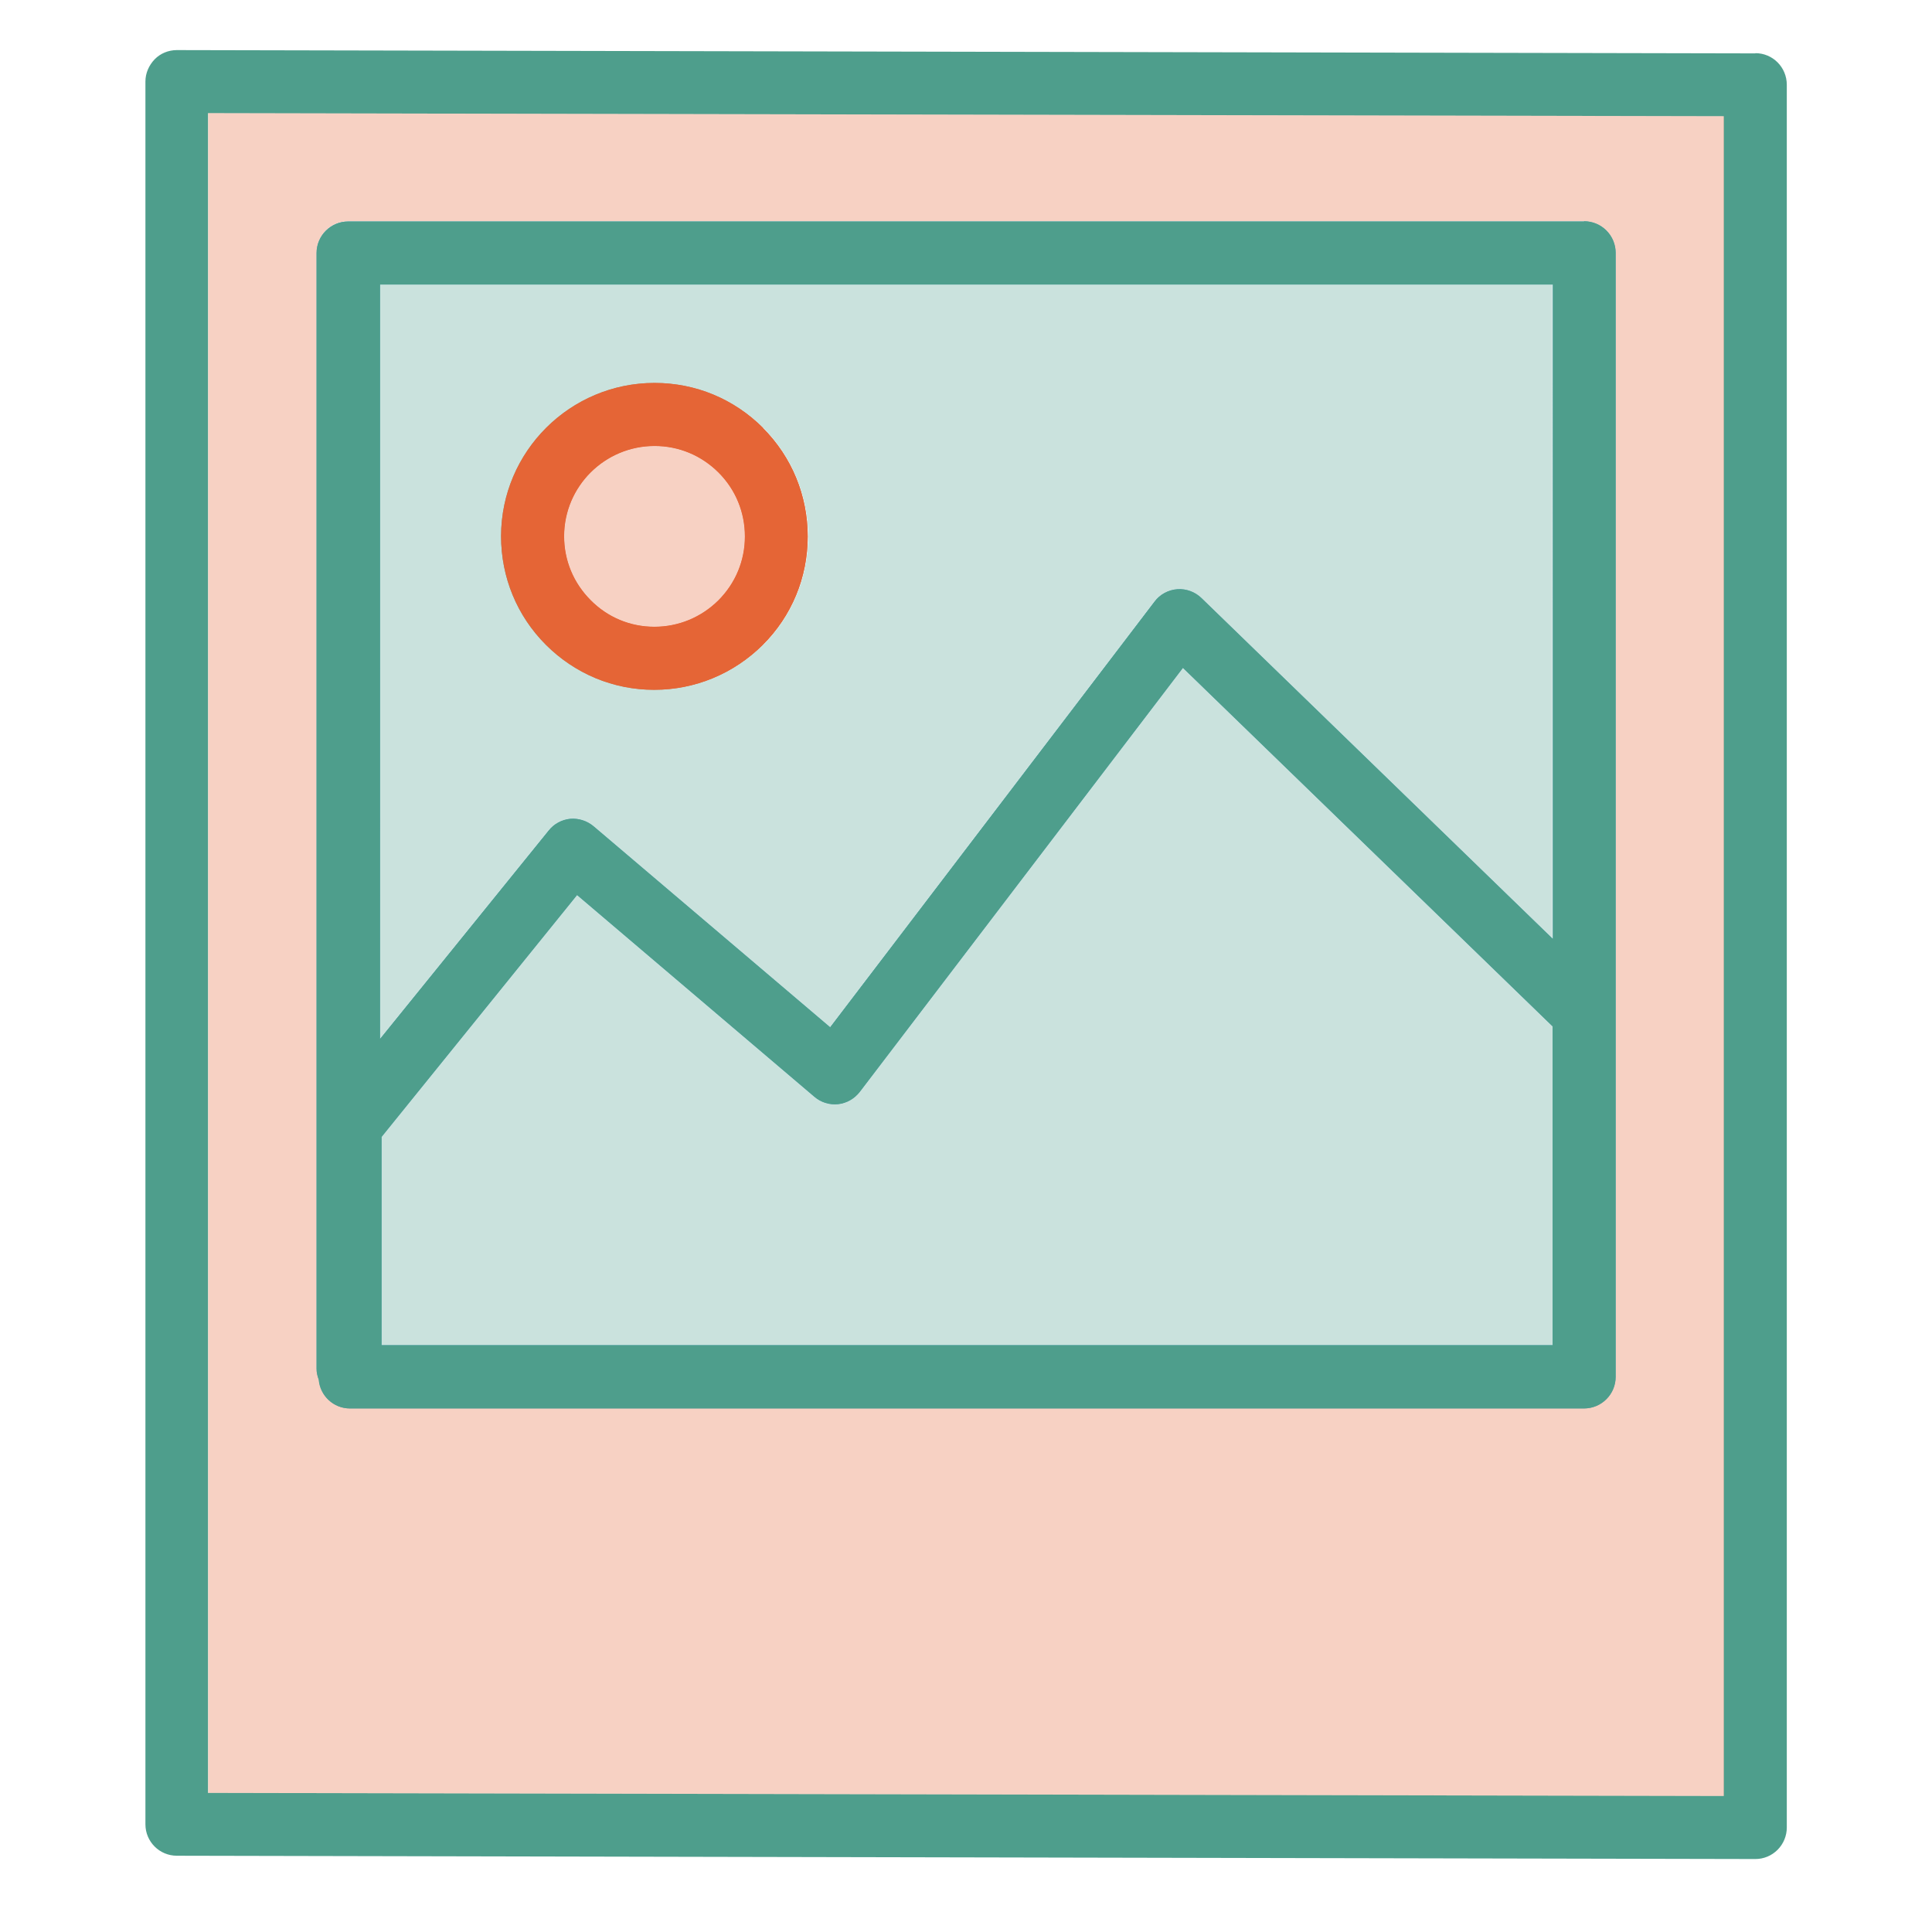
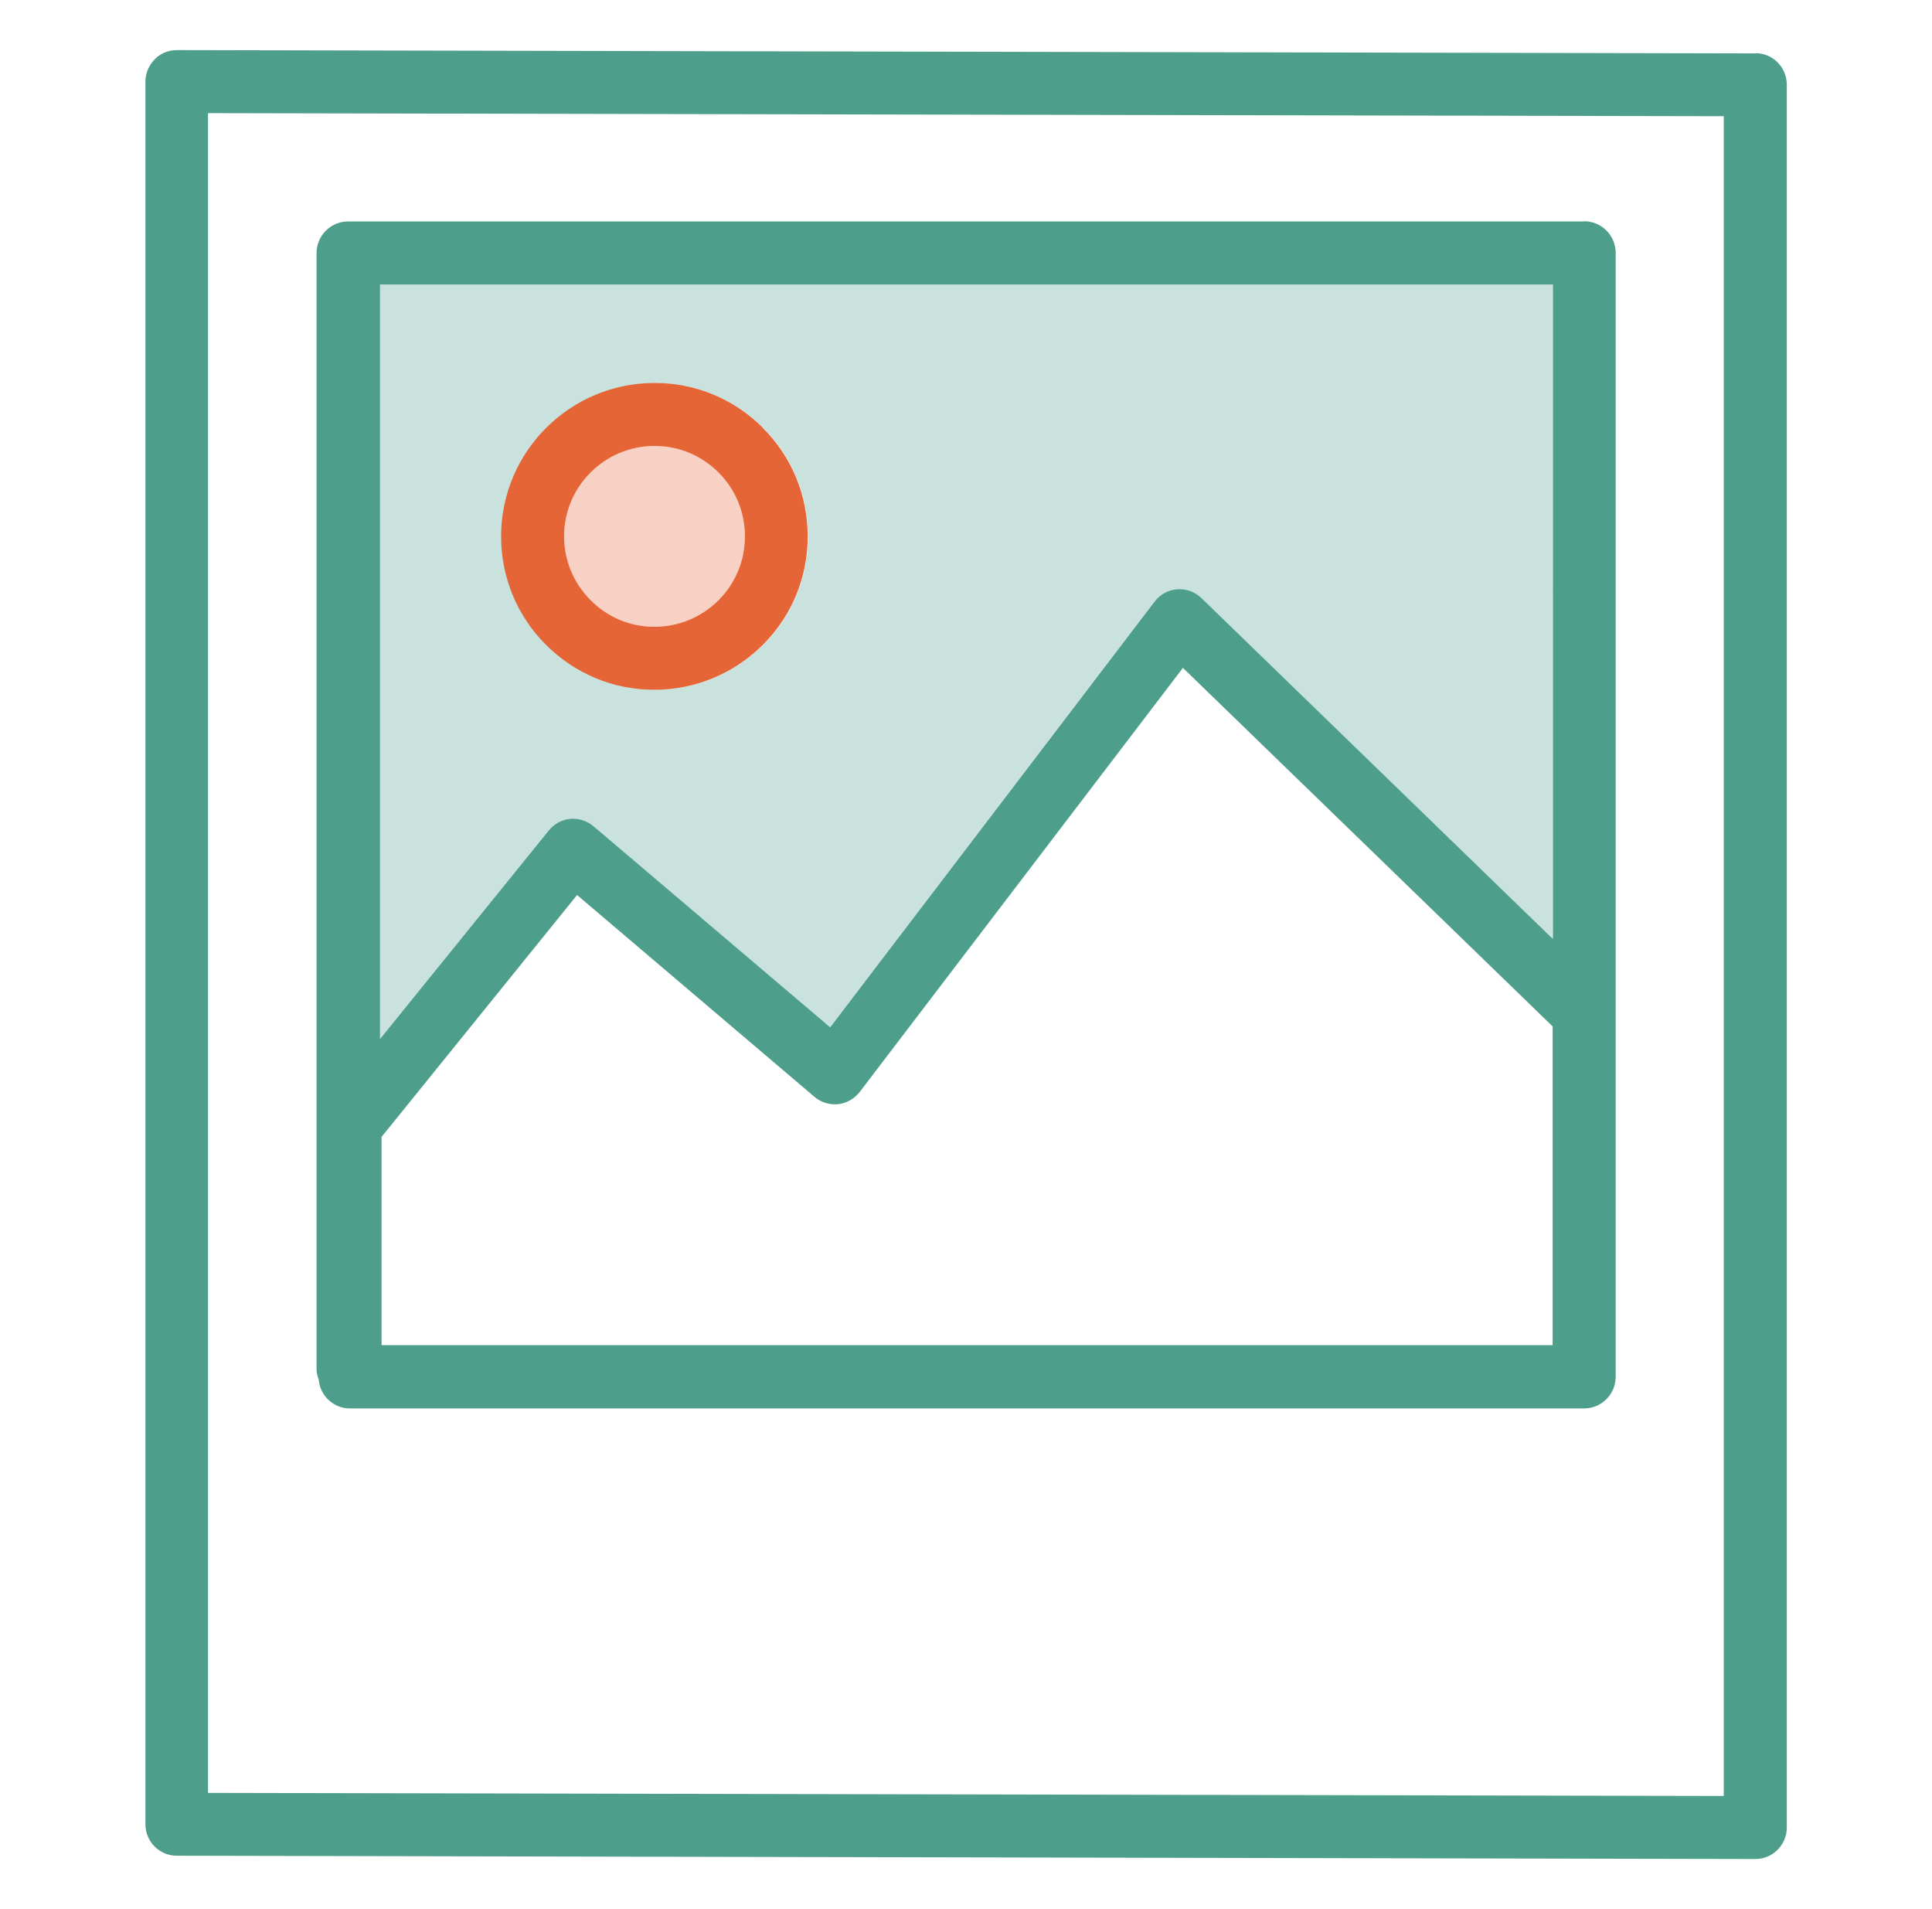
<svg xmlns="http://www.w3.org/2000/svg" id="Capa_1" viewBox="0 0 87.95 86.9">
  <defs>
    <style>      .st0, .st1 {        fill: #e56536;      }      .st2 {        fill: #46a4bc;      }      .st3, .st1 {        opacity: .3;      }      .st3, .st4 {        fill: #4e9e8c;      }    </style>
  </defs>
  <path class="st4" d="M79.91,2.43l-71.86-.15h0c-.38,0-.75.15-1.01.42s-.42.63-.42,1.01v79.33c0,.79.64,1.43,1.43,1.43l71.86.15h0c.38,0,.74-.15,1.01-.42.27-.27.42-.64.42-1.01V3.86c0-.8-.64-1.44-1.43-1.44ZM78.47,81.75l-69-.14V5.15l69,.14v76.46Z" />
  <path class="st0" d="M34.74,19.48c-1.32-1.32-3.07-2.05-4.94-2.05h0c-3.85,0-6.98,3.12-6.99,6.97,0,1.87.72,3.63,2.04,4.95,1.32,1.32,3.07,2.05,4.93,2.05h0c1.86,0,3.62-.73,4.94-2.04,1.32-1.31,2.05-3.07,2.05-4.94,0-1.86-.72-3.62-2.04-4.94ZM32.7,27.33c-.78.77-1.81,1.2-2.91,1.2h0c-1.1,0-2.13-.43-2.9-1.21-.78-.78-1.21-1.81-1.21-2.91,0-2.27,1.85-4.11,4.12-4.11h0c1.1,0,2.13.43,2.91,1.21s1.2,1.81,1.2,2.91c0,1.1-.43,2.13-1.21,2.91Z" />
-   <path class="st2" d="M72.11,10.08H15.85c-.79,0-1.44.64-1.44,1.44v50.78c0,.18.04.34.1.5.06.73.67,1.31,1.42,1.31h56.18c.79,0,1.44-.64,1.44-1.44V11.51c0-.79-.64-1.44-1.44-1.44ZM70.68,61.23H17.37v-9.48l8.9-11.01,10.8,9.18c.3.26.69.38,1.08.34.39-.04.75-.25.99-.56l14.71-19.3,16.83,16.32v14.5ZM70.68,42.73l-15.99-15.51c-.29-.28-.69-.43-1.1-.4-.41.03-.79.24-1.03.56l-14.77,19.38-10.77-9.15c-.3-.25-.68-.37-1.06-.34-.39.04-.74.23-.98.53l-7.68,9.49V12.95h53.39v29.78Z" />
-   <path class="st1" d="M9.48,5.15v76.46l69,.14V5.29l-69-.14ZM73.55,62.66c0,.79-.64,1.44-1.44,1.44H15.93c-.75,0-1.36-.58-1.42-1.31-.06-.16-.1-.32-.1-.5V11.51c0-.79.64-1.44,1.44-1.44h56.26c.79,0,1.44.64,1.44,1.44v51.15Z" />
-   <path class="st0" d="M34.74,19.48c-1.32-1.32-3.07-2.05-4.94-2.05h0c-3.85,0-6.98,3.12-6.99,6.97,0,1.87.72,3.63,2.04,4.95,1.32,1.32,3.07,2.05,4.93,2.05h0c1.86,0,3.62-.73,4.94-2.04,1.32-1.31,2.05-3.07,2.05-4.94,0-1.86-.72-3.62-2.04-4.94ZM32.7,27.33c-.78.77-1.81,1.2-2.91,1.2h0c-1.1,0-2.13-.43-2.9-1.21-.78-.78-1.21-1.81-1.21-2.91,0-2.27,1.85-4.11,4.12-4.11h0c1.1,0,2.13.43,2.91,1.21s1.2,1.81,1.2,2.91c0,1.1-.43,2.13-1.21,2.91Z" />
  <path class="st4" d="M72.11,10.08H15.85c-.79,0-1.44.64-1.44,1.44v50.78c0,.18.04.34.1.5.06.73.67,1.31,1.42,1.31h56.18c.79,0,1.44-.64,1.44-1.44V11.51c0-.79-.64-1.44-1.44-1.44ZM70.68,61.23H17.37v-9.48l8.9-11.01,10.8,9.18c.3.26.69.38,1.08.34.39-.04.75-.25.99-.56l14.71-19.3,16.83,16.32v14.5ZM70.68,42.73l-15.99-15.51c-.29-.28-.69-.43-1.1-.4-.41.03-.79.24-1.03.56l-14.77,19.38-10.77-9.15c-.3-.25-.68-.37-1.06-.34-.39.04-.74.23-.98.53l-7.68,9.49V12.95h53.39v29.78Z" />
-   <path class="st3" d="M70.68,46.73v14.5H17.37v-9.48l8.9-11.01,10.8,9.18c.3.26.69.38,1.08.34.39-.04.75-.25.99-.56l14.71-19.3,16.83,16.32Z" />
-   <path class="st3" d="M17.29,12.95v34.34l7.68-9.49c.24-.3.6-.49.98-.53.38-.03.76.09,1.06.34l10.77,9.15,14.77-19.38c.25-.32.62-.53,1.03-.56.41-.03.81.12,1.1.4l15.99,15.51V12.95H17.29ZM34.73,29.36c-1.32,1.31-3.07,2.04-4.94,2.04h0c-1.86,0-3.62-.73-4.93-2.05-1.32-1.32-2.04-3.08-2.04-4.95,0-3.85,3.14-6.97,6.99-6.97h0c1.86,0,3.62.73,4.94,2.05,1.31,1.32,2.04,3.08,2.04,4.94,0,1.86-.73,3.62-2.05,4.94Z" />
+   <path class="st3" d="M17.29,12.95v34.34l7.68-9.49c.24-.3.6-.49.98-.53.38-.03.76.09,1.06.34l10.77,9.15,14.77-19.38c.25-.32.62-.53,1.03-.56.41-.03.81.12,1.1.4l15.99,15.51V12.95H17.29ZM34.73,29.36c-1.32,1.31-3.07,2.04-4.94,2.04c-1.86,0-3.62-.73-4.93-2.05-1.32-1.32-2.04-3.08-2.04-4.95,0-3.85,3.14-6.97,6.99-6.97h0c1.86,0,3.62.73,4.94,2.05,1.31,1.32,2.04,3.08,2.04,4.94,0,1.86-.73,3.62-2.05,4.94Z" />
  <path class="st1" d="M33.91,24.42c0,1.1-.43,2.13-1.21,2.91-.78.77-1.81,1.2-2.91,1.2h0c-1.1,0-2.13-.43-2.9-1.21-.78-.78-1.21-1.81-1.21-2.91,0-2.27,1.85-4.11,4.12-4.11h0c1.1,0,2.13.43,2.91,1.21s1.2,1.81,1.2,2.91Z" />
</svg>